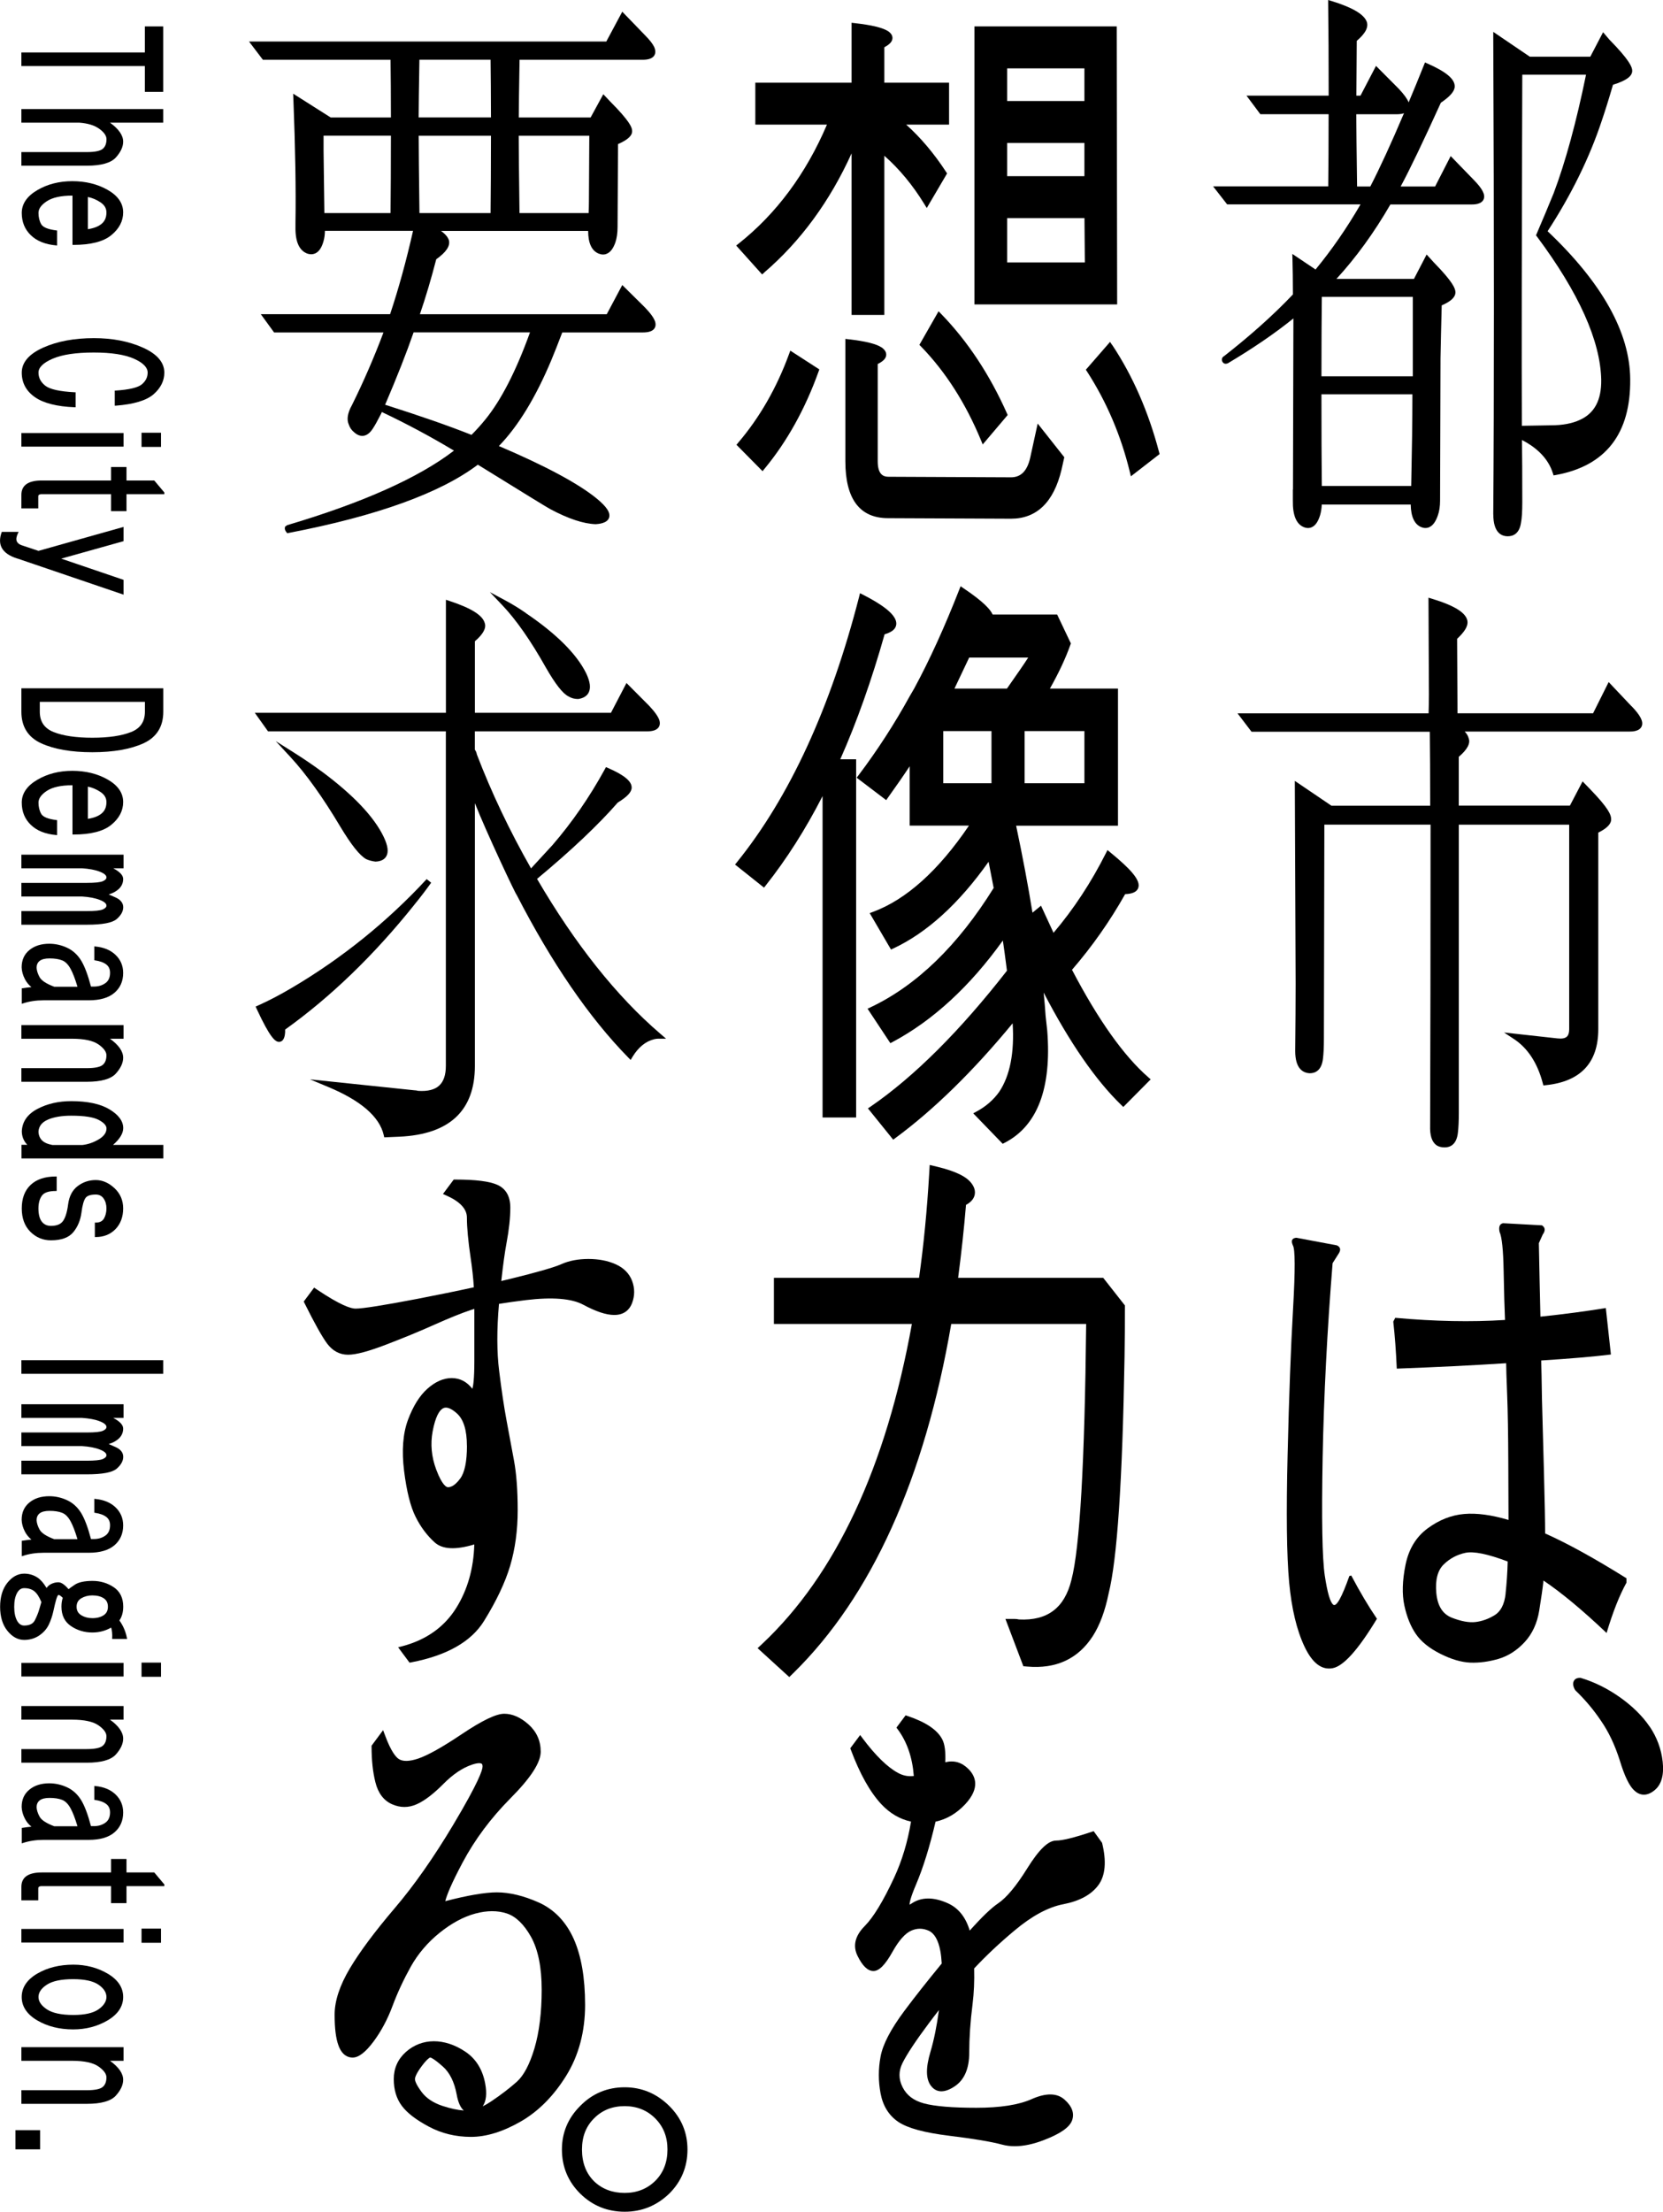
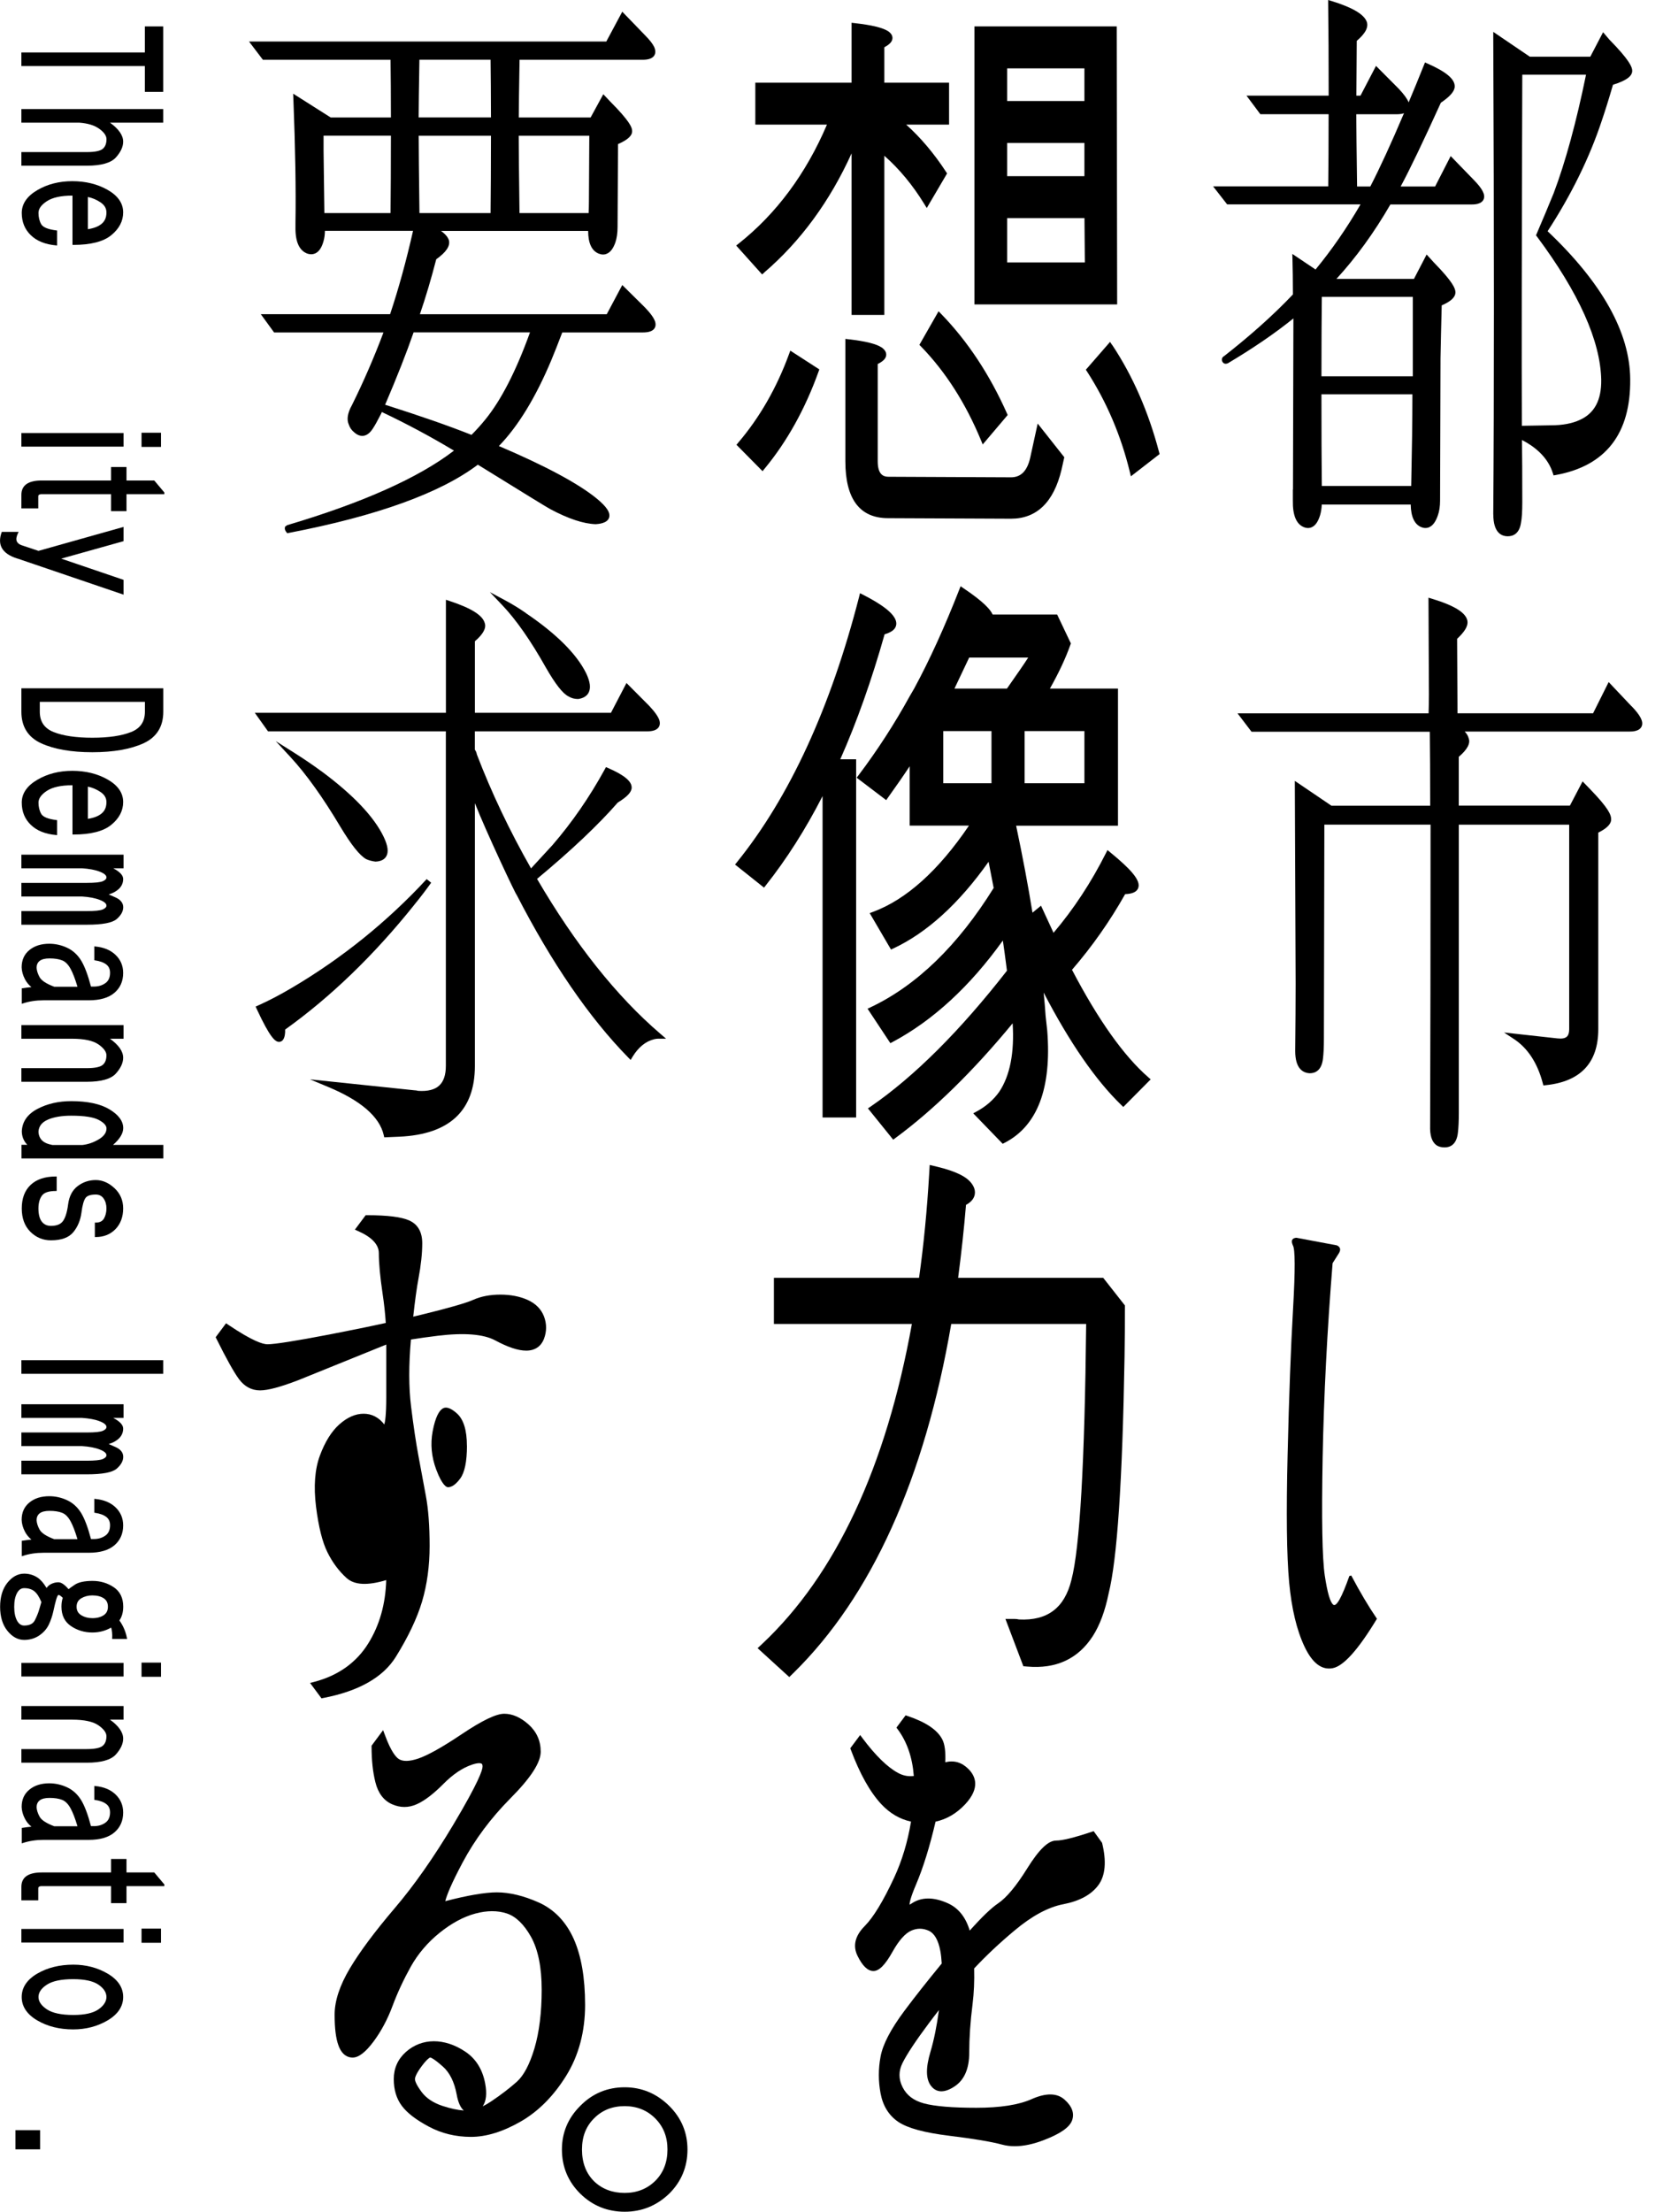
<svg xmlns="http://www.w3.org/2000/svg" id="_レイヤー_2" data-name="レイヤー 2" viewBox="0 0 304.21 404.42">
  <g id="_レイヤー_2-2" data-name="レイヤー 2">
    <g>
      <g>
        <path d="M236.5,89.49v2.03c-.05,2.67.62,4.31,2,4.87.27.11.53.16.77.16s.49-.05.72-.16c.64-.3,1.13-1.01,1.49-2.17.17-.59.28-1.25.31-1.96h16.27c.04,2.22.68,3.61,1.92,4.13.53.21,1.03.21,1.49,0,.65-.3,1.16-1,1.55-2.14.27-.74.41-1.66.41-2.73l.08-26.05c.05-2.7.12-5.91.22-9.63,1.71-.74,2.51-1.51,2.51-2.39,0-.67-.45-1.89-3.93-5.44l-1.34-1.47-2.32,4.46h-14.18c3.58-3.9,6.9-8.47,9.87-13.61h14.81c.46,0,1.86,0,2.25-.95.35-.84-.23-1.95-1.87-3.61l-4.16-4.29-2.85,5.56h-6.3c1.68-3.11,4.14-8.25,7.35-15.31,1.73-1.18,2.54-2.13,2.54-3,0-1.35-1.57-2.66-4.94-4.15l-.5-.22-.2.5c-.96,2.4-1.89,4.67-2.79,6.8-.26-.66-.86-1.48-1.82-2.5l-4.15-4.17-2.84,5.44h-.75s.07-10.02.07-10.02c1.64-1.4,2.23-2.58,1.78-3.61-.58-1.31-2.64-2.51-6.32-3.65l-.69-.21v.72c.06,4.54.09,10.18.09,16.77h-15.03s2.53,3.39,2.53,3.39h12.49c0,5.3-.03,9.74-.07,13.2h-21.06s2.57,3.29,2.57,3.29h24.4c-2.5,4.32-5.27,8.32-8.23,11.91l-4.25-2.85.03,1.02c.05,1.57.07,3.72.08,6.39-3.51,3.7-7.74,7.49-12.58,11.27-.36.19-.5.56-.36.94.08.2.22.35.4.42.13.05.34.09.67-.06,4.68-2.79,8.69-5.54,11.96-8.19l-.08,31.26ZM248.25,34.09c-.09-6.37-.14-10.9-.15-13.2h7.37c.56,0,1.01-.06,1.36-.19-2.33,5.49-4.39,9.97-6.16,13.4h-2.43ZM241.73,68.81c0-5.84.03-10.72.07-14.52h16.64s0,14.52,0,14.52h-16.71ZM241.73,72.1h16.64c0,4.61-.08,10.1-.22,16.76h-16.35c-.05-4.47-.07-10.1-.07-16.76Z" />
        <path d="M273.17,94.07c0,3.29,1.44,3.99,2.65,3.99.93,0,2.11-.43,2.41-2.46.16-.79.24-2.06.24-3.77,0-4.96-.02-8.78-.06-11.37,2.95,1.52,4.85,3.55,5.64,6.03l.14.44.46-.08c9.1-1.67,13.67-7.57,13.56-17.52-.05-8.5-5.13-17.6-15.11-27.05,4.34-6.67,7.68-13.47,9.91-20.21.58-1.7,1.26-3.85,2.05-6.57,2.43-.76,3.52-1.55,3.52-2.56,0-.67-.48-1.93-4.22-5.74l-1.11-1.31-2.34,4.48h-11.06s-6.69-4.54-6.69-4.54v1c.16,35.94.16,65.29,0,87.25ZM281.17,43.28c7.64,10.25,11.59,19.05,11.74,26.16.05,3.74-1.24,6.15-3.95,7.36-1.39.64-3.16.97-5.25.97l-5.32.09c-.05-12.2-.02-33.79.08-64.2h11.66c-1.78,8.69-3.77,15.98-5.92,21.67-.95,2.34-2,4.83-3.11,7.42l-.12.28.18.24Z" />
        <path d="M298.44,129.13l-4.17-4.41-2.85,5.71h-24.8s-.07-13.02-.07-13.02v-.6c1.42-1.33,2.02-2.36,1.89-3.24-.24-1.5-2.29-2.8-6.44-4.07l-.69-.21.08,17.72c0,1.04-.02,2.18-.06,3.43h-34.95s2.56,3.36,2.56,3.36h32.61c.04,3.39.07,7.94.07,13.53h-18.06s-6.7-4.54-6.7-4.54l.15,37.08c0,3.34-.03,7.44-.08,12.3,0,3.27,1.43,4.02,2.66,4.08.98,0,2.2-.48,2.43-2.76.1-.85.16-2.06.16-3.61l.08-37.33v-1.76s19.43,0,19.43,0c0,21.7-.03,40.22-.08,55.02-.06,1.8.31,2.97,1.14,3.59.39.27.9.41,1.52.41.98,0,2.2-.48,2.43-2.76.1-.86.16-2.07.16-3.61v-52.64s20.19,0,20.19,0v37.42c0,.63-.15,1.09-.44,1.35-.33.3-.9.4-1.7.31l-9.78-1.08,1.84,1.21c2.5,1.66,4.27,4.36,5.24,8.03l.12.44.45-.05c6.36-.66,9.59-4.1,9.59-10.23v-35.95c1.67-.83,2.42-1.65,2.35-2.52,0-.68-.43-1.91-3.8-5.38l-1.42-1.47-2.32,4.43h-20.33s0-8.92,0-8.92c1.59-1.35,2.17-2.49,1.81-3.4-.1-.42-.34-.82-.72-1.22h30.11c.46,0,1.85,0,2.26-.96.36-.85-.22-2-1.87-3.7Z" />
-         <path d="M297.53,289.39v-.79c-5.79-3.62-10.75-6.36-14.88-8.2,0-1.98-.07-5.73-.22-11.27-.14-5.47-.26-9.88-.36-13.24-.05-3.43-.1-5.8-.14-7.12,5.22-.33,9.47-.69,12.75-1.09l-.93-8.5c-3.61.59-7.6,1.12-11.96,1.58-.1-3.95-.19-8.43-.29-13.44l.71-1.58c.52-.72.47-1.28-.14-1.68l-7.12-.39c-.62.13-.83.66-.64,1.58.43.92.68,3.33.75,7.22.07,3.89.16,6.85.25,8.89-6.22.4-12.92.26-20.08-.39l-.36.69c.29,2.57.5,5.43.64,8.6,7.07-.26,13.75-.59,20.01-.99,0,.79.06,2.7.18,5.73.12,3.03.19,7.21.21,12.55.02,5.33.04,8.79.04,10.38-3.09-.92-5.79-1.29-8.12-1.09-2.33.2-4.55,1.07-6.66,2.62-2.11,1.55-3.47,3.77-4.06,6.67-.59,2.9-.66,5.39-.21,7.46.45,2.08,1.15,3.81,2.1,5.19.95,1.39,2.43,2.59,4.45,3.61,2.02,1.02,3.86,1.56,5.52,1.63,1.66.06,3.38-.17,5.16-.69,1.78-.53,3.37-1.55,4.77-3.06,1.4-1.52,2.29-3.44,2.67-5.78.38-2.34.64-4.17.78-5.48,3.32,2.24,7.17,5.44,11.54,9.59,1.14-3.82,2.35-6.88,3.63-9.19ZM275.42,291.41c-.21,1.94-.89,3.26-2.03,3.95-1.14.69-2.3,1.1-3.49,1.24-1.19.13-2.62-.13-4.31-.79-1.69-.66-2.64-2.17-2.85-4.55-.21-2.37.24-4.1,1.35-5.19,1.12-1.09,2.43-1.79,3.95-2.12,1.52-.33,4.11.2,7.76,1.58-.05,1.98-.18,3.94-.39,5.88Z" />
        <path d="M246.83,288.2c-1.38,3.89-2.35,5.63-2.92,5.24-.57-.4-1.09-2.17-1.57-5.34-.47-3.16-.6-10.38-.39-21.64.22-11.27.82-23.09,1.82-35.48l1-1.58c.57-.79.5-1.35-.22-1.68l-7.41-1.39c-.81.07-1.02.53-.64,1.39.43.66.44,4.51.04,11.56-.41,7.05-.74,15.95-1,26.68-.26,10.74-.17,18.53.28,23.37s1.39,8.76,2.81,11.76c1.42,3,3.13,4.32,5.13,3.95,2-.36,4.7-3.38,8.12-9.04-1.57-2.3-3.13-4.94-4.7-7.91l-.36.1Z" />
-         <path d="M301.77,315.73c-1.29-1.91-3.1-3.7-5.37-5.32-2.27-1.62-4.7-2.83-7.22-3.59l-.15-.02c-.48,0-.83.14-1.03.42-.34.45-.3,1.06.12,1.79l.1.12c1.74,1.67,3.3,3.52,4.64,5.52,1.38,1.98,2.53,4.4,3.42,7.18.9,2.98,1.8,4.82,2.74,5.63.42.38,1,.71,1.7.71.58,0,1.25-.23,1.99-.85,1.23-1.03,1.71-2.78,1.44-5.2-.26-2.31-1.06-4.46-2.37-6.4Z" />
        <path d="M162.11,64.96c.05-.5-.21-.97-.78-1.4h-.02c-.99-.68-2.98-1.17-6.08-1.52l-.59-.07v22.38c0,6.9,2.63,10.4,7.81,10.4l22.48.1c4.71,0,7.82-3.01,9.25-8.96l.51-2.28-4.87-6.16-1.37,6.27c-.55,2.4-1.7,3.56-3.51,3.56l-22.4-.1c-.85,0-1.98-.29-1.98-2.83v-17.79c.99-.49,1.49-1,1.55-1.6Z" />
        <path d="M139.8,49.83c6.64-5.7,12.01-13.02,15.98-21.79v29.55s5.99,0,5.99,0v-29.11c2.74,2.41,5.19,5.37,7.3,8.81l.46.75,3.72-6.33-.18-.27c-2.2-3.37-4.65-6.27-7.3-8.65h7.84v-7.67h-11.84s0-6.48,0-6.48c.95-.5,1.43-1.01,1.48-1.59.05-.47-.19-.91-.73-1.31-.99-.66-3.01-1.16-6.16-1.51l-.58-.07v10.96s-17.61,0-17.61,0v7.67s13.1,0,13.1,0c-3.83,8.98-9.26,16.3-16.16,21.76l-.44.35,4.74,5.28.39-.34Z" />
        <path d="M179.76,81.28l4.57-5.39-.13-.3c-3.15-7.08-7.19-13.19-12.02-18.17l-.49-.5-3.51,6.14.28.28c4.49,4.61,8.18,10.38,10.98,17.14l.33.8Z" />
        <path d="M135.03,80.96l-.31.37,4.77,4.83.37-.45c4.12-4.98,7.44-10.96,9.88-17.77l.14-.39-5.31-3.43-.23.62c-2.25,6.16-5.38,11.62-9.32,16.23Z" />
        <path d="M204.28,4.83h-26.03s0,50.84,0,50.84h26.11s-.08-50.84-.08-50.84ZM184.24,32.21v-6.07s14.13,0,14.13,0v6.07s-14.13,0-14.13,0ZM184.24,18.47v-5.97s14.13,0,14.13,0v5.97s-14.13,0-14.13,0ZM198.44,47.99h-14.2s0-8.11,0-8.11h14.14s.07,8.11.07,8.11Z" />
        <path d="M203.44,63.09l-.38-.57-4.43,5.09.22.33c3.59,5.55,6.22,11.73,7.83,18.37l.19.79,5.25-4.07-.09-.34c-1.93-7.35-4.81-13.95-8.57-19.6Z" />
        <path d="M196.12,177.31c3.68-4.26,6.94-8.9,9.7-13.81,1.28-.05,2.05-.38,2.35-1.02.34-.73,0-1.65-1.05-2.89-.83-.98-2.15-2.2-4.02-3.73l-.51-.42-.3.59c-2.68,5.32-5.89,10.21-9.57,14.54l-2.29-4.96-1.56,1.28c-.8-4.97-1.81-10.31-2.99-15.9h18.63s0-25.08,0-25.08h-12.45c1.61-2.85,2.88-5.55,3.76-8.05l.07-.21-2.51-5.28h-11.8c-.37-.84-1.5-2.23-5.32-4.8l-.54-.37-.24.61c-2.67,6.82-5.44,12.91-8.25,18.09l-.82,1.41c-2.79,5.07-5.95,9.94-9.38,14.48l-.32.42,5.4,4.1.31-.44c1.63-2.28,2.97-4.21,3.98-5.75v10.85s10.85,0,10.85,0c-5.57,8.22-11.48,13.53-17.57,15.78l-.59.22,3.9,6.66.43-.2c6.16-2.88,12.02-8.22,17.42-15.85l.93,4.79c-6.52,10.5-14.1,17.84-22.52,21.82l-.55.26,4.17,6.3.42-.22c7.38-3.93,14.15-10.17,20.16-18.55.19,1.28.45,3.13.75,5.52-8.59,11.02-16.99,19.39-24.96,24.86l-.47.32,4.62,5.72.4-.3c7.02-5.17,14.23-12.22,21.45-20.98.34,5.35-.48,9.56-2.45,12.52-1.06,1.49-2.46,2.7-4.15,3.61l-.61.33,5.39,5.57.35-.18c6-3.08,8.62-9.97,7.8-20.48-.1-.88-.2-1.79-.3-2.72-.09-1.37-.21-2.8-.36-4.27,4.73,9.1,9.5,16.01,14.2,20.56l.37.36,5.01-5.05-.42-.37c-4.49-3.9-9.19-10.52-13.98-19.68ZM181.37,133.68v9.54s-8.82,0-8.82,0v-9.54s8.82,0,8.82,0ZM188.09,120.24c-.69,1.08-1.98,2.95-3.89,5.67h-9.6s2.69-5.67,2.69-5.67h10.8ZM187.43,143.22v-9.54s10.94,0,10.94,0v9.54s-10.94,0-10.94,0Z" />
        <path d="M140.09,161.89c3.79-4.78,7.28-10.26,10.38-16.32v58.77s6.14,0,6.14,0v-65.5s-2.9,0-2.9,0c3.01-6.78,5.74-14.47,8.11-22.86,1.19-.34,1.88-.84,2.08-1.53s-.09-1.45-.91-2.32c-.95-.99-2.66-2.12-5.08-3.36l-.59-.3-.16.64c-5.22,20.33-12.75,36.67-22.37,48.57l-.33.41,5.3,4.22.33-.41Z" />
        <path d="M175.27,233.65c.61-4.65,1.09-9.12,1.44-13.33.84-.45,1.35-1.01,1.55-1.69.14-.48.17-1.25-.45-2.12-.9-1.33-2.95-2.34-6.44-3.18l-1.3-.31-.08,1.34c-.4,6.91-1.03,13.39-1.87,19.3h-26.55s0,8.43,0,8.43h25.24c-4.72,26.17-13.92,45.84-27.34,58.46l-.88.83,5.79,5.28.76-.74c14.28-14.02,23.99-35.49,28.87-63.83h24.68c-.26,25.26-1.16,41-2.7,46.82-1.25,5.1-4.38,7.48-9.57,7.22-.3-.07-.59-.1-.88-.1h-1.62s3.28,8.65,3.28,8.65l.7.06c5.28.47,9.32-1.4,12.01-5.58,1.27-1.98,2.24-4.6,2.88-7.74,1.57-6.27,2.53-20.43,2.92-43.3.05-3.01.07-6.02.07-9.02v-.39s-3.97-5.05-3.97-5.05h-26.53Z" />
        <path d="M200.06,334.84l-.36.12c-3.17,1.06-5.36,1.6-6.51,1.6-1.44,0-3.13,1.63-5.31,5.13-1.98,3.19-3.77,5.32-5.31,6.36-1.21.81-2.92,2.45-5.18,4.97-.73-2.46-2.08-4.14-4.03-5.01-2.6-1.16-4.81-1.14-6.58.04-.18.12-.31.19-.4.23,0-.33.15-1.24,1.18-3.66,1.32-3.1,2.52-6.97,3.58-11.52,2.04-.44,3.86-1.51,5.43-3.19,2.79-3,1.87-5.15.59-6.43-1.22-1.23-2.64-1.64-4.24-1.24.08-1.89-.09-3.26-.52-4.12-.88-1.77-2.97-3.19-6.38-4.34l-.36-.12-1.68,2.25.24.31c1.69,2.27,2.68,5.12,2.94,8.53-1.01.13-1.96-.06-2.88-.56-1.94-1.04-4.13-3.18-6.51-6.36l-.42-.57-1.81,2.42.1.27c1.64,4.39,3.51,7.74,5.57,9.95,1.57,1.68,3.39,2.75,5.44,3.19-.61,3.71-1.65,7.16-3.1,10.28-1.99,4.27-3.79,7.23-5.36,8.81-1.79,1.8-2.23,3.65-1.31,5.49.91,1.84,1.86,2.74,2.9,2.74s2.15-1.12,3.49-3.52c1.15-2.06,2.3-3.35,3.4-3.85,1.08-.48,2.13-.48,3.21,0,1.04.47,1.76,1.71,2.13,3.69.13.68.21,1.45.26,2.31-2.67,3.25-4.97,6.16-6.84,8.67-2.5,3.36-3.93,6.09-4.35,8.36-.42,2.23-.42,4.48,0,6.71.43,2.31,1.53,4.06,3.26,5.23,1.71,1.14,4.76,1.97,9.34,2.53,4.42.54,7.66,1.08,9.65,1.62.71.19,1.47.29,2.28.29,1.6,0,3.39-.37,5.33-1.12,3.01-1.15,4.69-2.32,5.16-3.57.48-1.3.03-2.59-1.36-3.83-1.37-1.23-3.4-1.26-6.03-.09-2.35,1.05-5.75,1.58-10.11,1.58-4.39,0-7.62-.27-9.58-.8-1.89-.51-3.17-1.48-3.92-2.98-.74-1.49-.74-2.93,0-4.42.8-1.6,2.41-4.04,4.81-7.25.62-.82,1.23-1.63,1.85-2.42-.39,2.91-.91,5.48-1.56,7.66-.87,2.91-.84,4.93.08,6.17.69.92,2,1.7,4.36.12,1.77-1.18,2.66-3.25,2.66-6.14,0-2.68.2-5.68.61-8.89.26-2.06.35-4.25.29-6.53,2.18-2.33,4.67-4.67,7.43-6.97,3.15-2.64,6.14-4.25,8.87-4.77,2.96-.57,5.11-1.73,6.4-3.46,1.31-1.75,1.54-4.37.7-7.77l-1.53-2.12Z" />
        <path d="M71.44,10.93c.04,2.85.07,6.39.07,10.55h-11.02s-6.86-4.35-6.86-4.35l.04.99c.35,9.04.48,16.66.38,22.66v.69c-.05,2.7.67,4.35,2.19,4.91.57.18,1.08.14,1.54-.1.62-.34,1.08-1.04,1.39-2.14.17-.57.26-1.22.27-1.93h16.12c-1.25,5.52-2.66,10.64-4.2,15.24h-23.65s2.43,3.34,2.43,3.34h20.01c-1.7,4.52-3.64,9-5.78,13.31-.79,1.41-.98,2.61-.57,3.52.18.56.52,1.05.98,1.42.56.51,1.14.72,1.71.65.64-.09,1.22-.54,1.73-1.35.37-.55.86-1.44,1.49-2.68l.14-.32c4.52,2.14,8.95,4.51,13.19,7.06-6.44,4.95-16.7,9.54-30.51,13.63l-.38.27-.04.22c-.06.33.16.62.23.72l.2.26.32-.06c16.07-3.09,27.69-7.28,34.55-12.47,8.39,5.19,12.72,7.85,13.24,8.12,3.29,1.76,6.08,2.69,8.33,2.76.52-.04,2.11-.15,2.44-1.2.28-.89-.42-1.98-2.3-3.52-3.37-2.74-9.38-5.96-17.86-9.57,3.52-3.62,6.74-8.9,9.59-15.7.56-1.33,1.22-3.02,1.98-5.01l.02-.06h14.75c1.05,0,1.73-.23,2.08-.69.18-.24.35-.65.16-1.29-.23-.68-.84-1.53-1.87-2.6l-4.14-4.09-2.84,5.34h-34.18c1.06-3.09,2.06-6.46,2.99-10.05,1.82-1.3,2.58-2.43,2.32-3.47-.19-.6-.67-1.16-1.46-1.72h26.93c0,2.25.65,3.64,1.94,4.16.54.21,1.05.22,1.51,0,.64-.29,1.13-.94,1.52-2.02.27-.79.41-1.75.41-2.87l.08-14.39v-.75c1.83-.8,2.65-1.59,2.58-2.44,0-.61-.46-1.78-4.02-5.36l-1.25-1.32-2.32,4.25h-13.14c0-1.99.06-5.53.14-10.55h22.49c1.1,0,1.8-.25,2.14-.76.27-.41.28-.94,0-1.58-.28-.59-.86-1.33-1.77-2.24l-4.07-4.21-2.92,5.45H45.55s2.54,3.34,2.54,3.34h23.36ZM71.51,24.82c0,5.54-.03,10.29-.07,14.14h-12.1s-.15-11.37-.15-11.37v-2.78s12.32,0,12.32,0ZM94.88,24.82h12.92s-.07,11.96-.07,11.96c0,.71-.02,1.43-.05,2.18h-12.65c-.09-7.01-.14-11.87-.14-14.14ZM75.67,60.78h21.28c-2.53,7.03-5.28,12.39-8.17,15.93-.78.96-1.63,1.91-2.53,2.81-4.12-1.64-9.43-3.49-15.8-5.51,2.19-5.11,3.94-9.56,5.21-13.24ZM76.58,24.82h13.23c0,5.48-.03,10.23-.07,14.14h-13.01c-.09-6.92-.14-11.78-.14-14.14ZM76.58,21.47c0-1.9.06-5.51.14-10.55h13.02c.04,2.79.06,6.34.07,10.55h-13.23Z" />
        <path d="M75.73,165.51c1.12-1.36,2.17-2.74,3.14-4.1l-.82-.66c-7.22,7.8-15.51,14.48-24.63,19.86-2.15,1.27-4.22,2.36-6.17,3.23l-.49.22.22.48c2.42,5.21,3.37,5.97,4.05,5.97.07,0,.13,0,.19-.02.82-.15.91-1.31.94-1.75v-.48c8.33-5.95,16.26-13.61,23.57-22.74Z" />
        <path d="M58.79,141.03h0c-1.59-1.17-3.26-2.3-4.97-3.38l-3.38-2.13,2.71,2.93c2.85,3.08,5.92,7.37,9.12,12.74,1.99,3.3,3.51,5.23,4.72,5.91.5.22,1.04.37,1.68.45.95-.03,1.61-.35,1.97-.93.48-.78.33-1.96-.45-3.59-1.75-3.66-5.58-7.7-11.4-12.01Z" />
        <path d="M81.56,133.73v61.17c0,1.64-.4,2.84-1.2,3.59-.82.77-2.13,1.1-3.87.98-.24-.07-.47-.1-.65-.1l-19.13-2,3.31,1.38c5.98,2.49,9.4,5.45,10.17,8.79l.1.43,2.79-.12c9.15-.42,13.79-4.77,13.79-12.94v-48.05c2.01,5.13,7.52,16.82,7.64,16.77,6.4,12.43,13.25,22.43,20.38,29.71l.47.48.35-.58c1.08-1.77,2.43-2.85,3.99-3.22.27-.06.51-.09.72-.09h1.42s-1.08-.93-1.08-.93c-7.98-6.84-15.55-16.36-22.52-28.29,6.26-5.2,11.23-9.9,14.77-13.96,1.75-1.07,2.54-1.92,2.54-2.75,0-1.14-1.35-2.26-4.26-3.54l-.44-.19-.23.42c-2.76,5.04-5.98,9.7-9.56,13.84-1.18,1.28-2.49,2.7-3.92,4.26-3.91-6.86-7.24-13.86-9.91-20.84-.06-.34-.18-.63-.37-.87v-3.35s31.51,0,31.51,0c1.04,0,1.72-.23,2.08-.7.18-.24.36-.66.17-1.32-.23-.69-.84-1.56-1.87-2.65l-4.15-4.17-2.84,5.45h-24.89s0-13.08,0-13.08c1.53-1.32,2.12-2.42,1.8-3.34-.41-1.43-2.45-2.71-6.41-4.02l-.69-.23v20.67s-34.96,0-34.96,0l2.42,3.39h32.54Z" />
        <path d="M96.2,112.1c-1.19-.83-2.43-1.59-3.69-2.27l-2.89-1.55,2.26,2.38c2.54,2.67,5.22,6.51,7.97,11.4,1.74,3.04,3.11,4.78,4.14,5.28.53.32,1.09.48,1.75.48.01,0,.02,0,.03,0,.92-.14,1.56-.52,1.89-1.14.45-.83.31-2-.44-3.58-1.75-3.53-5.46-7.22-11.03-10.99Z" />
-         <path d="M70.66,245.86c3.18-1.22,6.15-2.44,8.82-3.64,2.69-1.2,4.94-2.11,6.71-2.7.18-.06.37-.12.58-.18v9.6c0,3.25-.21,4.52-.36,5.01-1.01-1.3-2.28-1.96-3.79-1.96-1.5,0-2.99.66-4.45,1.96-1.42,1.27-2.61,3.18-3.54,5.68-.93,2.5-1.17,5.65-.71,9.35.46,3.68,1.16,6.49,2.09,8.35.92,1.87,2.11,3.45,3.51,4.71,1.43,1.28,3.81,1.4,7.24.37-.12,4.37-1.22,8.27-3.29,11.59-2.16,3.48-5.46,5.84-9.8,7l-.84.22,2.09,2.81.36-.07c6.45-1.24,10.91-3.77,13.24-7.52,2.28-3.67,3.89-7.07,4.8-10.12.91-3.07,1.38-6.48,1.38-10.15,0-3.65-.23-6.74-.69-9.18l-1.35-7.26c-.45-2.42-.91-5.46-1.35-9.04-.44-3.49-.44-7.62-.03-12.27,1.42-.23,3.06-.46,4.93-.69,4.81-.58,8.34-.3,10.47.84,2.36,1.27,4.22,1.88,5.69,1.88,1.59,0,2.72-.76,3.26-2.19.5-1.34.5-2.7,0-4.04-.51-1.35-1.52-2.38-3.02-3.05-1.43-.64-3.1-.96-4.97-.96-1.88,0-3.55.32-4.98.96-1.3.58-4.46,1.49-9.37,2.69-.52.13-1.05.26-1.59.38.32-2.92.64-5.25.96-6.96.46-2.45.69-4.62.69-6.46,0-2.06-.8-3.46-2.38-4.17-1.44-.64-3.95-.96-7.68-.96h-.29s-1.97,2.64-1.97,2.64l.67.3c2.46,1.1,3.71,2.45,3.71,4,0,1.85.23,4.32.68,7.35.29,1.92.48,3.73.59,5.41-3.19.7-6.63,1.4-10.26,2.1-6.25,1.2-10.08,1.8-11.39,1.8-.85,0-2.77-.61-7.11-3.53l-.46-.31-1.9,2.55.16.32c1.81,3.64,3.19,6.11,4.11,7.35,1.01,1.36,2.31,2.05,3.85,2.05,1.44,0,3.72-.61,6.98-1.86ZM85.42,264.37c0,2.88-.42,4.9-1.24,6-.78,1.05-1.53,1.58-2.23,1.58-.22,0-1.03-.23-2.16-3.25-.86-2.31-1.08-4.64-.65-6.95.52-2.79,1.25-3.8,1.78-4.15.11-.07.31-.21.64-.21.43,0,1.08.22,2.02,1.06,1.22,1.09,1.83,3.08,1.83,5.91Z" />
+         <path d="M70.66,245.86v9.6c0,3.25-.21,4.52-.36,5.01-1.01-1.3-2.28-1.96-3.79-1.96-1.5,0-2.99.66-4.45,1.96-1.42,1.27-2.61,3.18-3.54,5.68-.93,2.5-1.17,5.65-.71,9.35.46,3.68,1.16,6.49,2.09,8.35.92,1.87,2.11,3.45,3.51,4.71,1.43,1.28,3.81,1.4,7.24.37-.12,4.37-1.22,8.27-3.29,11.59-2.16,3.48-5.46,5.84-9.8,7l-.84.22,2.09,2.81.36-.07c6.45-1.24,10.91-3.77,13.24-7.52,2.28-3.67,3.89-7.07,4.8-10.12.91-3.07,1.38-6.48,1.38-10.15,0-3.65-.23-6.74-.69-9.18l-1.35-7.26c-.45-2.42-.91-5.46-1.35-9.04-.44-3.49-.44-7.62-.03-12.27,1.42-.23,3.06-.46,4.93-.69,4.81-.58,8.34-.3,10.47.84,2.36,1.27,4.22,1.88,5.69,1.88,1.59,0,2.72-.76,3.26-2.19.5-1.34.5-2.7,0-4.04-.51-1.35-1.52-2.38-3.02-3.05-1.43-.64-3.1-.96-4.97-.96-1.88,0-3.55.32-4.98.96-1.3.58-4.46,1.49-9.37,2.69-.52.13-1.05.26-1.59.38.32-2.92.64-5.25.96-6.96.46-2.45.69-4.62.69-6.46,0-2.06-.8-3.46-2.38-4.17-1.44-.64-3.95-.96-7.68-.96h-.29s-1.97,2.64-1.97,2.64l.67.3c2.46,1.1,3.71,2.45,3.71,4,0,1.85.23,4.32.68,7.35.29,1.92.48,3.73.59,5.41-3.19.7-6.63,1.4-10.26,2.1-6.25,1.2-10.08,1.8-11.39,1.8-.85,0-2.77-.61-7.11-3.53l-.46-.31-1.9,2.55.16.32c1.81,3.64,3.19,6.11,4.11,7.35,1.01,1.36,2.31,2.05,3.85,2.05,1.44,0,3.72-.61,6.98-1.86ZM85.42,264.37c0,2.88-.42,4.9-1.24,6-.78,1.05-1.53,1.58-2.23,1.58-.22,0-1.03-.23-2.16-3.25-.86-2.31-1.08-4.64-.65-6.95.52-2.79,1.25-3.8,1.78-4.15.11-.07.31-.21.64-.21.43,0,1.08.22,2.02,1.06,1.22,1.09,1.83,3.08,1.83,5.91Z" />
        <path d="M107.03,366.57c0-4.89-.7-8.94-2.08-12.03-1.41-3.14-3.56-5.38-6.38-6.65-2.77-1.24-5.35-1.86-7.68-1.86-2.15,0-5.32.54-9.44,1.61.28-1.11,1.11-3.2,3.19-7.1,2.22-4.16,5.14-8.08,8.69-11.66,3.76-3.78,5.58-6.58,5.58-8.58,0-1.98-.75-3.65-2.22-4.97-1.46-1.3-2.95-1.96-4.45-1.96-1.48,0-4.03,1.22-7.77,3.73-3.55,2.38-6.23,3.88-7.98,4.47-1.61.54-2.81.56-3.55.07-.55-.37-1.42-1.4-2.48-4.26l-.38-1.01-2.11,2.84v.19c0,2.45.23,4.64.7,6.49.49,1.99,1.52,3.35,3.03,4.02,1.51.67,3.03.68,4.54,0,1.42-.63,3.07-1.89,4.91-3.75,1.73-1.74,3.48-2.91,5.19-3.48,1.27-.43,1.67-.24,1.77-.17.11.08.16.25.16.52,0,.62-.69,2.81-5.33,10.59-3.57,5.98-7.19,11.15-10.77,15.34-3.61,4.24-6.36,7.93-8.17,10.97-1.85,3.1-2.79,5.95-2.79,8.46,0,2.51.23,4.36.71,5.65.67,1.82,1.77,2.2,2.58,2.2,1.11,0,2.37-.97,3.85-2.96,1.38-1.86,2.55-4.04,3.46-6.5.89-2.38,2.01-4.79,3.34-7.18,1.32-2.35,3.09-4.42,5.27-6.18,2.18-1.75,4.38-2.94,6.55-3.52,2.13-.57,4.06-.57,5.75-.01,1.65.55,3.13,1.99,4.41,4.26,1.3,2.33,1.96,5.59,1.96,9.7s-.45,7.76-1.33,10.72c-.87,2.9-1.95,4.95-3.21,6.08-1.32,1.18-2.89,2.38-4.67,3.58-.55.37-1.08.68-1.59.93.65-.93.81-2.33.46-4.18-.48-2.57-1.7-4.53-3.63-5.82-3.83-2.56-7.96-2.54-10.87.05-1.48,1.32-2.22,2.99-2.22,4.97,0,1.93.49,3.58,1.47,4.88.96,1.29,2.57,2.54,4.93,3.8,2.33,1.25,4.93,1.88,7.72,1.88,2.8,0,5.85-.94,9.09-2.8,3.23-1.85,6.03-4.67,8.32-8.36,2.3-3.7,3.47-8.08,3.47-13.01ZM84.84,385.92c-1.14-.08-2.46-.37-3.92-.85-1.68-.56-2.95-1.41-3.78-2.52-1.07-1.44-1.23-2.1-1.23-2.37s.16-.93,1.23-2.37c1.13-1.51,1.55-1.58,1.56-1.58.05,0,.54.08,2.32,1.66,1.25,1.11,2.1,2.83,2.52,5.11.26,1.43.69,2.39,1.29,2.91Z" />
        <path d="M114.28,381.67c-3.19,0-5.93,1.15-8.14,3.41-2.22,2.2-3.35,4.88-3.35,7.97,0,3.16,1.13,5.87,3.35,8.07,2.22,2.19,4.96,3.31,8.14,3.31,3.12,0,5.85-1.11,8.14-3.31,2.22-2.2,3.34-4.91,3.34-8.07,0-3.09-1.12-5.77-3.34-7.97-2.29-2.26-5.03-3.41-8.14-3.41ZM122.1,393.05c0,2.33-.75,4.26-2.23,5.73-1.48,1.46-3.36,2.21-5.59,2.21s-4.1-.69-5.59-2.11c-1.48-1.46-2.23-3.42-2.23-5.82,0-2.37.73-4.24,2.23-5.73,1.5-1.49,3.33-2.21,5.59-2.21,2.23,0,4.11.76,5.59,2.25,1.5,1.52,2.23,3.38,2.23,5.68Z" />
      </g>
      <g>
        <polygon points="26.5 16.8 29.86 16.8 29.86 4.83 26.5 4.83 26.5 9.59 3.91 9.59 3.91 12.08 26.5 12.08 26.5 16.8" />
        <path d="M21.18,28.81c.9-.99,1.35-1.97,1.35-2.91,0-1.15-.81-2.32-2.41-3.47h9.74v-2.49H3.91v2.49h10.61c1.56.12,2.78.49,3.65,1.13.87.63,1.31,1.27,1.31,1.89,0,.8-.23,1.39-.69,1.77-.47.39-1.45.59-2.9.59H3.91v2.49h11.97c2.61,0,4.4-.5,5.3-1.49Z" />
        <path d="M13.42,44.78c3.16,0,5.49-.59,6.93-1.77,1.45-1.18,2.18-2.58,2.18-4.17,0-1.66-.95-3.05-2.84-4.12-1.86-1.06-4.03-1.59-6.47-1.59-2.4,0-4.55.55-6.4,1.64-1.89,1.11-2.84,2.51-2.84,4.17,0,1.65.56,3.02,1.67,4.08,1.1,1.06,2.65,1.68,4.61,1.85l.18.02v-2.74s-.15-.02-.15-.02c-1.51-.19-2.43-.57-2.75-1.13-.33-.58-.5-1.28-.5-2.06s.51-1.47,1.52-2.14c1.03-.68,2.59-1.03,4.63-1.03h.07s0,9,0,9h.17ZM16.08,41.91v-5.89c.82.17,1.59.5,2.29.97.74.49,1.1,1.1,1.1,1.86,0,.91-.29,1.59-.9,2.09-.57.48-1.41.8-2.5.97Z" />
-         <path d="M26.13,63.56c-2.57-1.15-5.57-1.73-8.94-1.73-3.59,0-6.72.58-9.28,1.73-2.61,1.17-3.93,2.71-3.93,4.58,0,1.85.8,3.36,2.39,4.47,1.56,1.1,4.01,1.73,7.29,1.86h.17s0-2.74,0-2.74h-.16c-2.76-.14-4.57-.55-5.4-1.21-.83-.67-1.23-1.45-1.23-2.39,0-.94.87-1.79,2.57-2.53,1.75-.76,4.29-1.14,7.55-1.14,3.19,0,5.66.38,7.36,1.14,1.65.73,2.49,1.59,2.49,2.53,0,.84-.35,1.54-1.05,2.14-.71.6-2.32.99-4.81,1.15h-.16s0,2.76,0,2.76h.18c3.29-.25,5.62-.95,6.92-2.08,1.31-1.15,1.97-2.48,1.97-3.96,0-1.87-1.32-3.41-3.93-4.58Z" />
        <rect x="3.91" y="79.18" width="18.69" height="2.49" />
        <rect x="25.89" y="79.13" width="3.56" height="2.59" />
        <path d="M23.14,87.86v-2.46h-2.83v2.46s-12.67,0-12.67,0c-2.48,0-3.73.88-3.73,2.63v2.47h3.09v-2.17c0-.13,0-.43.64-.43h12.67s0,3.11,0,3.11h2.83v-3.11s6.92,0,6.92,0v-.31s-1.84-2.19-1.84-2.19h-5.09Z" />
        <path d="M3.22,102.14l19.16,6.52.22.08v-2.71s-11.4-3.88-11.4-3.88l11.28-3.16.12-.03v-2.61s-15.56,4.38-15.56,4.38l-3.17-1.06c-.42-.17-.69-.41-.81-.71-.14-.37-.06-.86.23-1.46l.12-.24H.33s-.04.11-.04.11c-.38,1.06-.38,1.98,0,2.74.45.9,1.44,1.58,2.93,2.04Z" />
        <path d="M29.86,125.86H3.91s0,4.28,0,4.28c0,2.73,1.22,4.68,3.63,5.78,2.36,1.08,5.51,1.63,9.35,1.63s6.99-.55,9.35-1.63c2.41-1.1,3.63-3.05,3.63-5.78v-4.28ZM23.97,133.86c-1.73.69-4.11,1.04-7.08,1.04-2.97,0-5.35-.35-7.08-1.04-1.7-.68-2.53-1.9-2.53-3.73v-1.79s19.23,0,19.23,0v1.79c0,1.83-.83,3.05-2.53,3.73Z" />
        <path d="M13.42,152.6c3.16,0,5.49-.59,6.93-1.77,1.45-1.18,2.18-2.58,2.18-4.17,0-1.66-.95-3.05-2.84-4.12-1.86-1.06-4.03-1.59-6.47-1.59-2.4,0-4.55.55-6.4,1.64-1.89,1.11-2.84,2.51-2.84,4.17,0,1.65.56,3.02,1.67,4.08,1.1,1.06,2.65,1.68,4.61,1.85l.18.02v-2.74s-.15-.02-.15-.02c-1.51-.19-2.43-.57-2.75-1.13-.33-.58-.5-1.28-.5-2.06,0-.75.51-1.47,1.52-2.14,1.03-.68,2.59-1.03,4.63-1.03h.07s0,9,0,9h.17ZM16.08,149.73v-5.89c.82.17,1.59.5,2.29.97.74.49,1.1,1.1,1.1,1.86,0,.91-.29,1.59-.9,2.09-.57.48-1.41.8-2.5.97Z" />
        <path d="M18.82,166.29c-.48.21-1.47.31-2.94.31H3.91v2.49h11.97c2.87,0,4.65-.34,5.46-1.03.8-.69,1.2-1.42,1.2-2.17s-.47-1.38-1.41-1.79c-.52-.23-.93-.42-1.25-.55.68-.19,1.27-.5,1.74-.9.61-.52.91-1.17.91-1.92,0-.67-.6-1.32-1.82-1.96h1.89v-2.49H3.91v2.49h11.08c1.33.09,2.43.29,3.28.63.8.31,1.2.66,1.2,1.03,0,.28-.21.51-.65.7-.48.21-1.47.31-2.94.31H3.91v2.49h11.08c1.32.08,2.42.29,3.28.63.8.31,1.2.66,1.2,1.03,0,.28-.21.5-.65.7Z" />
        <path d="M3.98,180.77v2.78s.22-.07.22-.07c1.14-.38,2.41-.57,3.78-.57h8.27c2.03,0,3.6-.45,4.66-1.35,1.08-.91,1.62-2.14,1.62-3.65,0-1.31-.47-2.43-1.4-3.31-.92-.88-2.17-1.39-3.7-1.53l-.18-.02v2.54s.14.02.14.02c.88.13,1.58.38,2.05.75.47.36.69.86.69,1.53,0,.85-.28,1.47-.85,1.88-.59.42-1.29.63-2.1.63h-.54c-.56-2.12-1.16-3.71-1.79-4.75-.66-1.07-1.52-1.86-2.58-2.35-1.05-.49-2.15-.73-3.26-.73-1.49,0-2.71.39-3.64,1.16-.94.77-1.41,1.82-1.41,3.15.02.69.21,1.4.57,2.11.29.59.7,1.09,1.22,1.51-.53.05-1.08.12-1.65.21l-.14.02ZM6.7,176.93c0-.54.19-.94.57-1.24.39-.29.99-.44,1.78-.44.94,0,1.72.12,2.32.36.59.23,1.1.75,1.53,1.53.42.76.85,1.87,1.27,3.29h-4.25c-1.42-.53-2.31-1.11-2.66-1.72-.35-.62-.54-1.22-.57-1.77Z" />
        <path d="M15.88,195.32H3.91v2.49h11.97c2.61,0,4.4-.5,5.3-1.49.9-.99,1.35-1.97,1.35-2.91,0-1.15-.81-2.32-2.41-3.47h2.48v-2.49H3.91v2.49h9.28c2.22,0,3.85.35,4.84,1.05.96.68,1.44,1.34,1.44,1.97,0,.8-.23,1.39-.69,1.77-.47.39-1.45.59-2.9.59Z" />
        <path d="M29.86,209.35h-9.18c1.23-1.07,1.86-2.1,1.86-3.07,0-1.28-.85-2.43-2.53-3.44-1.66-.99-4.01-1.49-6.98-1.49-2.3,0-4.37.47-6.16,1.41-1.82.95-2.79,2.32-2.88,4.07,0,.96.33,1.8,1,2.51h-1.06v2.49h25.95v-2.49ZM8.77,204.72c1.11-.47,2.54-.71,4.25-.71,2.38,0,4.08.26,5.05.78.94.5,1.41,1.02,1.41,1.56,0,.76-.46,1.41-1.4,1.98-.97.58-1.98.93-3.01,1.04h-5.48c-.92-.17-1.58-.48-1.97-.91-.38-.43-.58-.97-.58-1.59.09-.98.65-1.68,1.73-2.14Z" />
        <path d="M10.2,217.77h.17v-2.64h-.17c-1.96,0-3.51.51-4.59,1.53-1.08,1.01-1.63,2.46-1.63,4.31,0,1.77.52,3.21,1.56,4.25,1.04,1.05,2.31,1.58,3.78,1.58,1.91,0,3.28-.5,4.1-1.5.8-.98,1.3-2.18,1.48-3.57.17-1.33.42-2.22.74-2.67.3-.42.93-.63,1.88-.63.62,0,1.09.24,1.43.72.35.5.52,1.11.52,1.82,0,.71-.16,1.34-.46,1.86-.3.49-.78.73-1.49.73h-.17v2.64h.17c1.47,0,2.69-.49,3.62-1.46.92-.96,1.39-2.24,1.39-3.78,0-1.48-.54-2.73-1.6-3.71-1.06-.98-2.2-1.47-3.41-1.47-1.22,0-2.32.36-3.29,1.09-.98.73-1.57,1.85-1.77,3.35-.18,1.42-.5,2.45-.94,3.06-.43.59-1.15.88-2.2.88-.71,0-1.26-.25-1.67-.77-.41-.53-.62-1.34-.62-2.42,0-1.01.23-1.81.67-2.38.41-.54,1.25-.81,2.49-.81Z" />
        <rect x="3.91" y="248.72" width="25.95" height="2.49" />
        <path d="M22.6,256.78H3.91v2.49h11.08c1.33.09,2.43.29,3.28.63.8.31,1.2.66,1.2,1.03,0,.28-.21.51-.65.7-.48.21-1.47.31-2.94.31H3.91v2.49h11.08c1.32.08,2.42.29,3.28.63.8.31,1.2.66,1.2,1.03,0,.28-.21.5-.65.7-.48.21-1.47.31-2.94.31H3.91v2.49h11.97c2.87,0,4.65-.34,5.46-1.03.8-.69,1.2-1.42,1.2-2.17,0-.77-.47-1.38-1.41-1.79-.52-.23-.93-.42-1.25-.55.68-.19,1.27-.5,1.74-.9.61-.52.91-1.17.91-1.92,0-.67-.6-1.32-1.82-1.96h1.89v-2.49Z" />
        <path d="M3.98,281.79v2.78s.22-.07.22-.07c1.14-.38,2.41-.57,3.78-.57h8.27c2.03,0,3.6-.45,4.66-1.35,1.08-.91,1.62-2.14,1.62-3.65,0-1.31-.47-2.43-1.4-3.31-.92-.88-2.17-1.39-3.7-1.53l-.18-.02v2.54s.14.02.14.02c.88.13,1.58.38,2.05.75.47.36.69.86.69,1.53,0,.85-.28,1.47-.85,1.88-.59.42-1.29.63-2.1.63h-.54c-.56-2.12-1.16-3.71-1.79-4.75-.66-1.07-1.52-1.86-2.58-2.35-1.05-.49-2.15-.73-3.26-.73-1.49,0-2.71.39-3.64,1.16-.94.77-1.41,1.82-1.41,3.15.02.69.21,1.4.57,2.11.29.59.7,1.09,1.22,1.51-.53.05-1.08.12-1.65.21l-.14.02ZM6.7,277.95c0-.54.19-.94.57-1.24.39-.29.99-.44,1.78-.44.94,0,1.72.12,2.32.36.59.23,1.1.75,1.53,1.53.42.76.85,1.87,1.27,3.29h-4.25c-1.42-.53-2.31-1.11-2.66-1.72-.35-.62-.54-1.22-.57-1.77Z" />
        <path d="M7.14,299.08c.79-.52,1.39-1.19,1.78-1.99.37-.77.65-1.6.84-2.47.19-.88.36-1.6.53-2.18.23-.79.41-.8.41-.8.09,0,.32.07.78.53-.16.48-.24,1.02-.24,1.61,0,1.59.59,2.79,1.76,3.57,1.14.77,2.45,1.16,3.89,1.16,1.25,0,2.41-.3,3.44-.9.17.54.23,1.18.19,1.9v.18s2.73,0,2.73,0l-.04-.2c-.22-1.15-.68-2.22-1.37-3.18.47-.68.7-1.53.7-2.53,0-1.59-.59-2.79-1.75-3.56-1.14-.76-2.44-1.14-3.86-1.14-1.46,0-2.55.23-3.24.69-.55.36-.92.64-1.15.82-.73-.85-1.34-1.26-1.87-1.26-.43,0-.86.1-1.28.3-.35.16-.64.41-.87.74-.59-.97-1.21-1.65-1.85-2.02-.69-.4-1.44-.6-2.25-.6-1.14,0-2.18.56-3.07,1.67-.88,1.1-1.33,2.57-1.33,4.39,0,1.82.45,3.3,1.33,4.39.89,1.11,1.93,1.67,3.07,1.67,1.02,0,1.94-.27,2.73-.79ZM3.12,291.29c.33-.6.75-.89,1.3-.89.76,0,1.39.19,1.86.57.47.37.9,1.04,1.29,1.98l-.42,1.42c-.15.54-.41,1.17-.76,1.88-.33.66-.97.99-1.97.99-.54,0-.97-.29-1.3-.89-.34-.62-.52-1.47-.52-2.53,0-1.05.17-1.9.52-2.53ZM16.89,291.73c.86,0,1.56.18,2.09.53.51.34.76.84.76,1.54s-.25,1.2-.77,1.55c-.53.35-1.22.54-2.06.54-.77,0-1.46-.18-2.05-.54-.57-.35-.85-.85-.85-1.55,0-.69.28-1.2.85-1.54.59-.35,1.27-.53,2.01-.53Z" />
        <rect x="3.91" y="304.07" width="18.69" height="2.49" />
        <rect x="25.89" y="304.02" width="3.56" height="2.59" />
        <path d="M22.6,311.96H3.91v2.49h9.28c2.22,0,3.85.35,4.84,1.05.96.68,1.44,1.34,1.44,1.97,0,.8-.23,1.39-.69,1.77-.47.39-1.45.59-2.9.59H3.91v2.49h11.97c2.61,0,4.4-.5,5.3-1.49.9-.99,1.35-1.97,1.35-2.91,0-1.15-.81-2.32-2.41-3.47h2.48v-2.49Z" />
        <path d="M3.98,334.29v2.78s.22-.07.22-.07c1.14-.38,2.41-.57,3.78-.57h8.27c2.03,0,3.6-.45,4.66-1.35,1.08-.91,1.62-2.14,1.62-3.65,0-1.31-.47-2.43-1.4-3.31-.92-.88-2.17-1.39-3.7-1.53l-.18-.02v2.54s.14.02.14.02c.88.13,1.58.38,2.05.75.47.36.69.86.69,1.53,0,.85-.28,1.47-.85,1.88-.59.42-1.29.63-2.1.63h-.54c-.56-2.12-1.16-3.71-1.79-4.75-.66-1.07-1.52-1.86-2.58-2.35-1.05-.49-2.15-.73-3.26-.73-1.49,0-2.71.39-3.64,1.16-.94.77-1.41,1.82-1.41,3.15.02.69.21,1.4.57,2.11.29.59.7,1.09,1.22,1.51-.53.05-1.08.12-1.65.21l-.14.02ZM6.7,330.44c0-.54.19-.94.57-1.24.39-.29.99-.44,1.78-.44.94,0,1.72.12,2.32.36.59.23,1.1.75,1.53,1.53.42.76.85,1.87,1.27,3.29h-4.25c-1.42-.53-2.31-1.11-2.66-1.72-.35-.62-.54-1.22-.57-1.77Z" />
        <path d="M23.14,342.39v-2.46h-2.83v2.46s-12.67,0-12.67,0c-2.48,0-3.73.88-3.73,2.63v2.47h3.09v-2.17c0-.13,0-.43.64-.43h12.67s0,3.11,0,3.11h2.83v-3.11s6.92,0,6.92,0v-.31s-1.84-2.19-1.84-2.19h-5.09Z" />
        <rect x="3.91" y="352.72" width="18.69" height="2.49" />
        <rect x="25.89" y="352.66" width="3.56" height="2.59" />
        <path d="M13.39,371.09c2.33,0,4.45-.56,6.3-1.65,1.89-1.12,2.84-2.56,2.84-4.28,0-1.73-.95-3.16-2.84-4.27-1.86-1.09-3.97-1.64-6.27-1.64-2.53,0-4.75.55-6.61,1.64-1.89,1.11-2.84,2.55-2.84,4.27,0,1.72.95,3.17,2.84,4.28,1.85,1.09,4.06,1.65,6.57,1.65ZM8.56,362.92c1.03-.68,2.65-1.02,4.83-1.02,2.11,0,3.67.35,4.64,1.02.96.67,1.44,1.42,1.44,2.24,0,.82-.49,1.58-1.44,2.25-.97.69-2.52,1.04-4.61,1.04-2.2,0-3.83-.35-4.86-1.04-1.01-.68-1.52-1.43-1.52-2.25,0-.82.51-1.58,1.52-2.24Z" />
-         <path d="M3.91,376.83h9.28c2.22,0,3.85.35,4.84,1.05.96.68,1.44,1.34,1.44,1.97,0,.8-.23,1.39-.69,1.77-.47.39-1.45.59-2.9.59H3.91v2.49h11.97c2.61,0,4.4-.5,5.3-1.49.9-.99,1.35-1.97,1.35-2.91,0-1.15-.81-2.32-2.41-3.47h2.48v-2.49H3.91v2.49Z" />
        <rect x="2.83" y="389.52" width="4.51" height="3.5" />
      </g>
    </g>
  </g>
</svg>